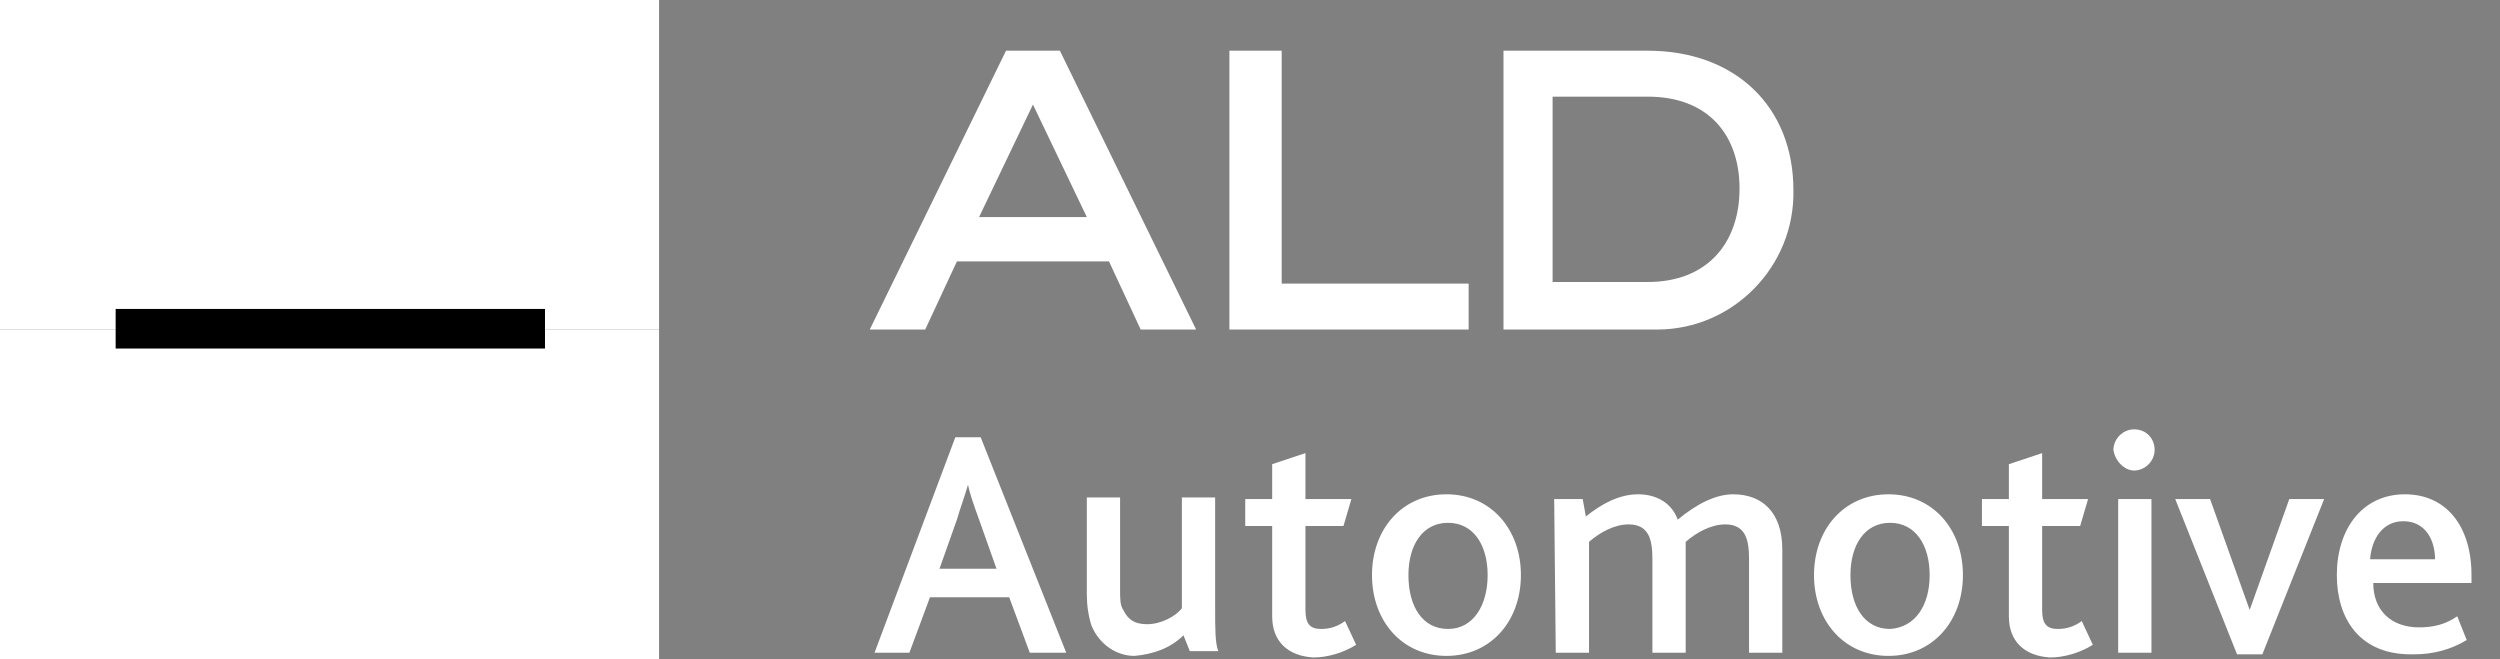
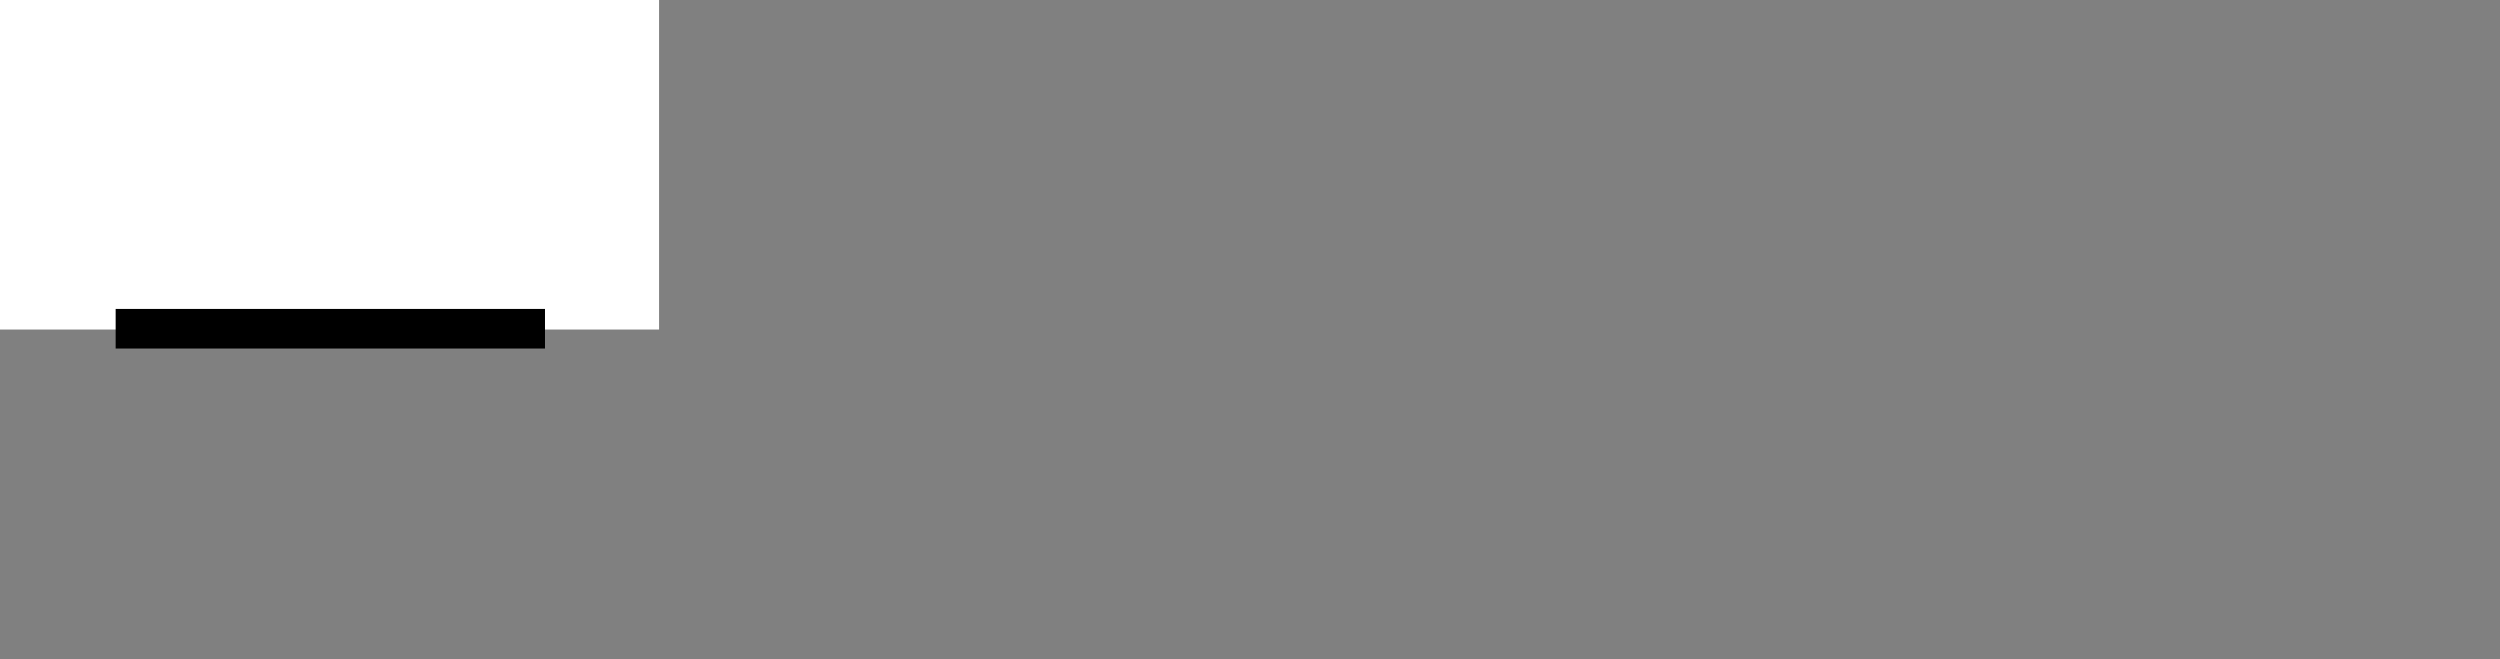
<svg xmlns="http://www.w3.org/2000/svg" version="1.1" id="Vrstva_1" x="0px" y="0px" width="157.8px" height="41.6px" viewBox="0 0 157.8 41.6" style="enable-background:new 0 0 157.8 41.6;" xml:space="preserve">
  <rect x="0" y="0" width="157.8" height="41.6" fill="#808080" stroke="none" />
  <style type="text/css">
	.st0{fill:#FFFFFF;}
</style>
-   <path class="st0" d="M61.8,13.7h6.8l-3.4-7.1L61.8,13.7z M60.4,16.5l-2,4.3h-3.5l8.6-17.6h3.4l8.6,17.6H72l-2-4.3H60.4z M77.6,20.8  V3.2h3.3v14.7h11.8v2.9L77.6,20.8z M104,17.8c3.8,0,5.8-2.5,5.8-5.9c0-3.3-1.9-5.8-5.8-5.8h-6v11.7H104z M104,3.2  c5.5,0,9.2,3.5,9.2,8.8c0.1,4.8-3.8,8.8-8.6,8.8c0,0,0,0,0,0h-9.7V3.2L104,3.2z M62.9,35.9l-1.1-3.1c-0.4-1.1-0.6-1.7-0.7-2.2h0  c-0.2,0.7-0.5,1.5-0.7,2.2l-1.1,3.1H62.9z M60.3,27.6h1.6l5.4,13.6h-2.3l-1.3-3.5h-5l-1.3,3.5h-2.2L60.3,27.6z M68.9,39.5  c-0.2-0.6-0.3-1.3-0.3-2v-6.1h2.1v5.8c0,0.6,0,1,0.2,1.3c0.3,0.6,0.7,0.9,1.5,0.9c0.9,0,1.8-0.5,2.2-1v-7h2.1v7c0,1.3,0,2.2,0.2,2.7  h-1.8l-0.4-1c-0.8,0.8-1.9,1.2-3.1,1.3C70.5,41.4,69.4,40.7,68.9,39.5 M80.3,38.9v-5.7h-1.7v-1.7h1.7v-2.2l2.1-0.7v2.9h2.9l-0.5,1.7  h-2.4v5.3c0,0.9,0.3,1.2,1,1.2c0.6,0,1.1-0.2,1.5-0.5l0.7,1.5c-0.8,0.5-1.8,0.8-2.7,0.8C81.3,41.4,80.3,40.5,80.3,38.9 M93.9,36.3  c0-1.9-0.9-3.3-2.5-3.3s-2.5,1.4-2.5,3.3c0,2,0.9,3.4,2.5,3.4S93.9,38.2,93.9,36.3 M86.6,36.3c0-2.9,1.9-5.1,4.7-5.1  c2.8,0,4.7,2.2,4.7,5.1c0,2.9-1.9,5.1-4.7,5.1S86.6,39.2,86.6,36.3 M98.1,31.5h1.8l0.2,1.1c1-0.8,2.1-1.4,3.3-1.4  c1.1,0,2.1,0.5,2.5,1.6c1.2-1,2.4-1.6,3.5-1.6c1.7,0,3.1,1,3.1,3.5v6.5h-2.1v-5.9c0-1.2-0.2-2.2-1.5-2.2c-0.9,0-1.8,0.5-2.5,1.1  c0,0.2,0,0.3,0,0.5v6.5h-2.1v-5.9c0-1.2-0.2-2.2-1.5-2.2c-0.9,0-1.8,0.5-2.5,1.1v7h-2.1L98.1,31.5z M121.8,36.3  c0-1.9-0.9-3.3-2.5-3.3c-1.6,0-2.5,1.4-2.5,3.3c0,2,0.9,3.4,2.5,3.4C120.9,39.6,121.8,38.2,121.8,36.3 M114.5,36.3  c0-2.9,1.9-5.1,4.7-5.1c2.8,0,4.7,2.2,4.7,5.1c0,2.9-1.9,5.1-4.7,5.1C116.4,41.4,114.5,39.2,114.5,36.3 M126.8,38.9v-5.7h-1.7v-1.7  h1.7v-2.2l2.1-0.7v2.9h2.9l-0.5,1.7h-2.4v5.3c0,0.9,0.3,1.2,1,1.2c0.6,0,1.1-0.2,1.5-0.5l0.7,1.5c-0.8,0.5-1.8,0.8-2.7,0.8  C127.8,41.4,126.8,40.5,126.8,38.9 M133.7,31.5h2.1v9.7h-2.1V31.5z M133.4,28.4c0-0.7,0.6-1.3,1.3-1.3c0.8,0,1.3,0.6,1.3,1.3  c0,0.7-0.6,1.3-1.3,1.3c0,0,0,0,0,0C134.1,29.7,133.5,29.1,133.4,28.4C133.4,28.4,133.4,28.4,133.4,28.4 M137.3,31.5h2.2l2.5,7h0  l2.5-7h2.2l-3.9,9.8h-1.6L137.3,31.5z M153.7,35.3c0-1.2-0.6-2.4-2-2.4c-1.3,0-2,1.1-2.1,2.4L153.7,35.3z M147.5,36.3  c0-2.9,1.6-5.1,4.3-5.1c2.6,0,4.2,2,4.2,5.1v0.5h-6.2c0,1.7,1.1,2.8,2.9,2.8c0.9,0,1.7-0.2,2.4-0.7l0.6,1.5c-1,0.6-2.1,0.9-3.3,0.9  C148.9,41.4,147.5,39,147.5,36.3" />
  <g>
    <path class="st0" d="M0,0h41.6v20.8H0L0,0z" />
-     <path class="st0" d="M0,20.8h41.6v20.8H0L0,20.8z" />
    <path d="M7.3,19.5h27.1v2.5H7.3V19.5z" />
  </g>
</svg>